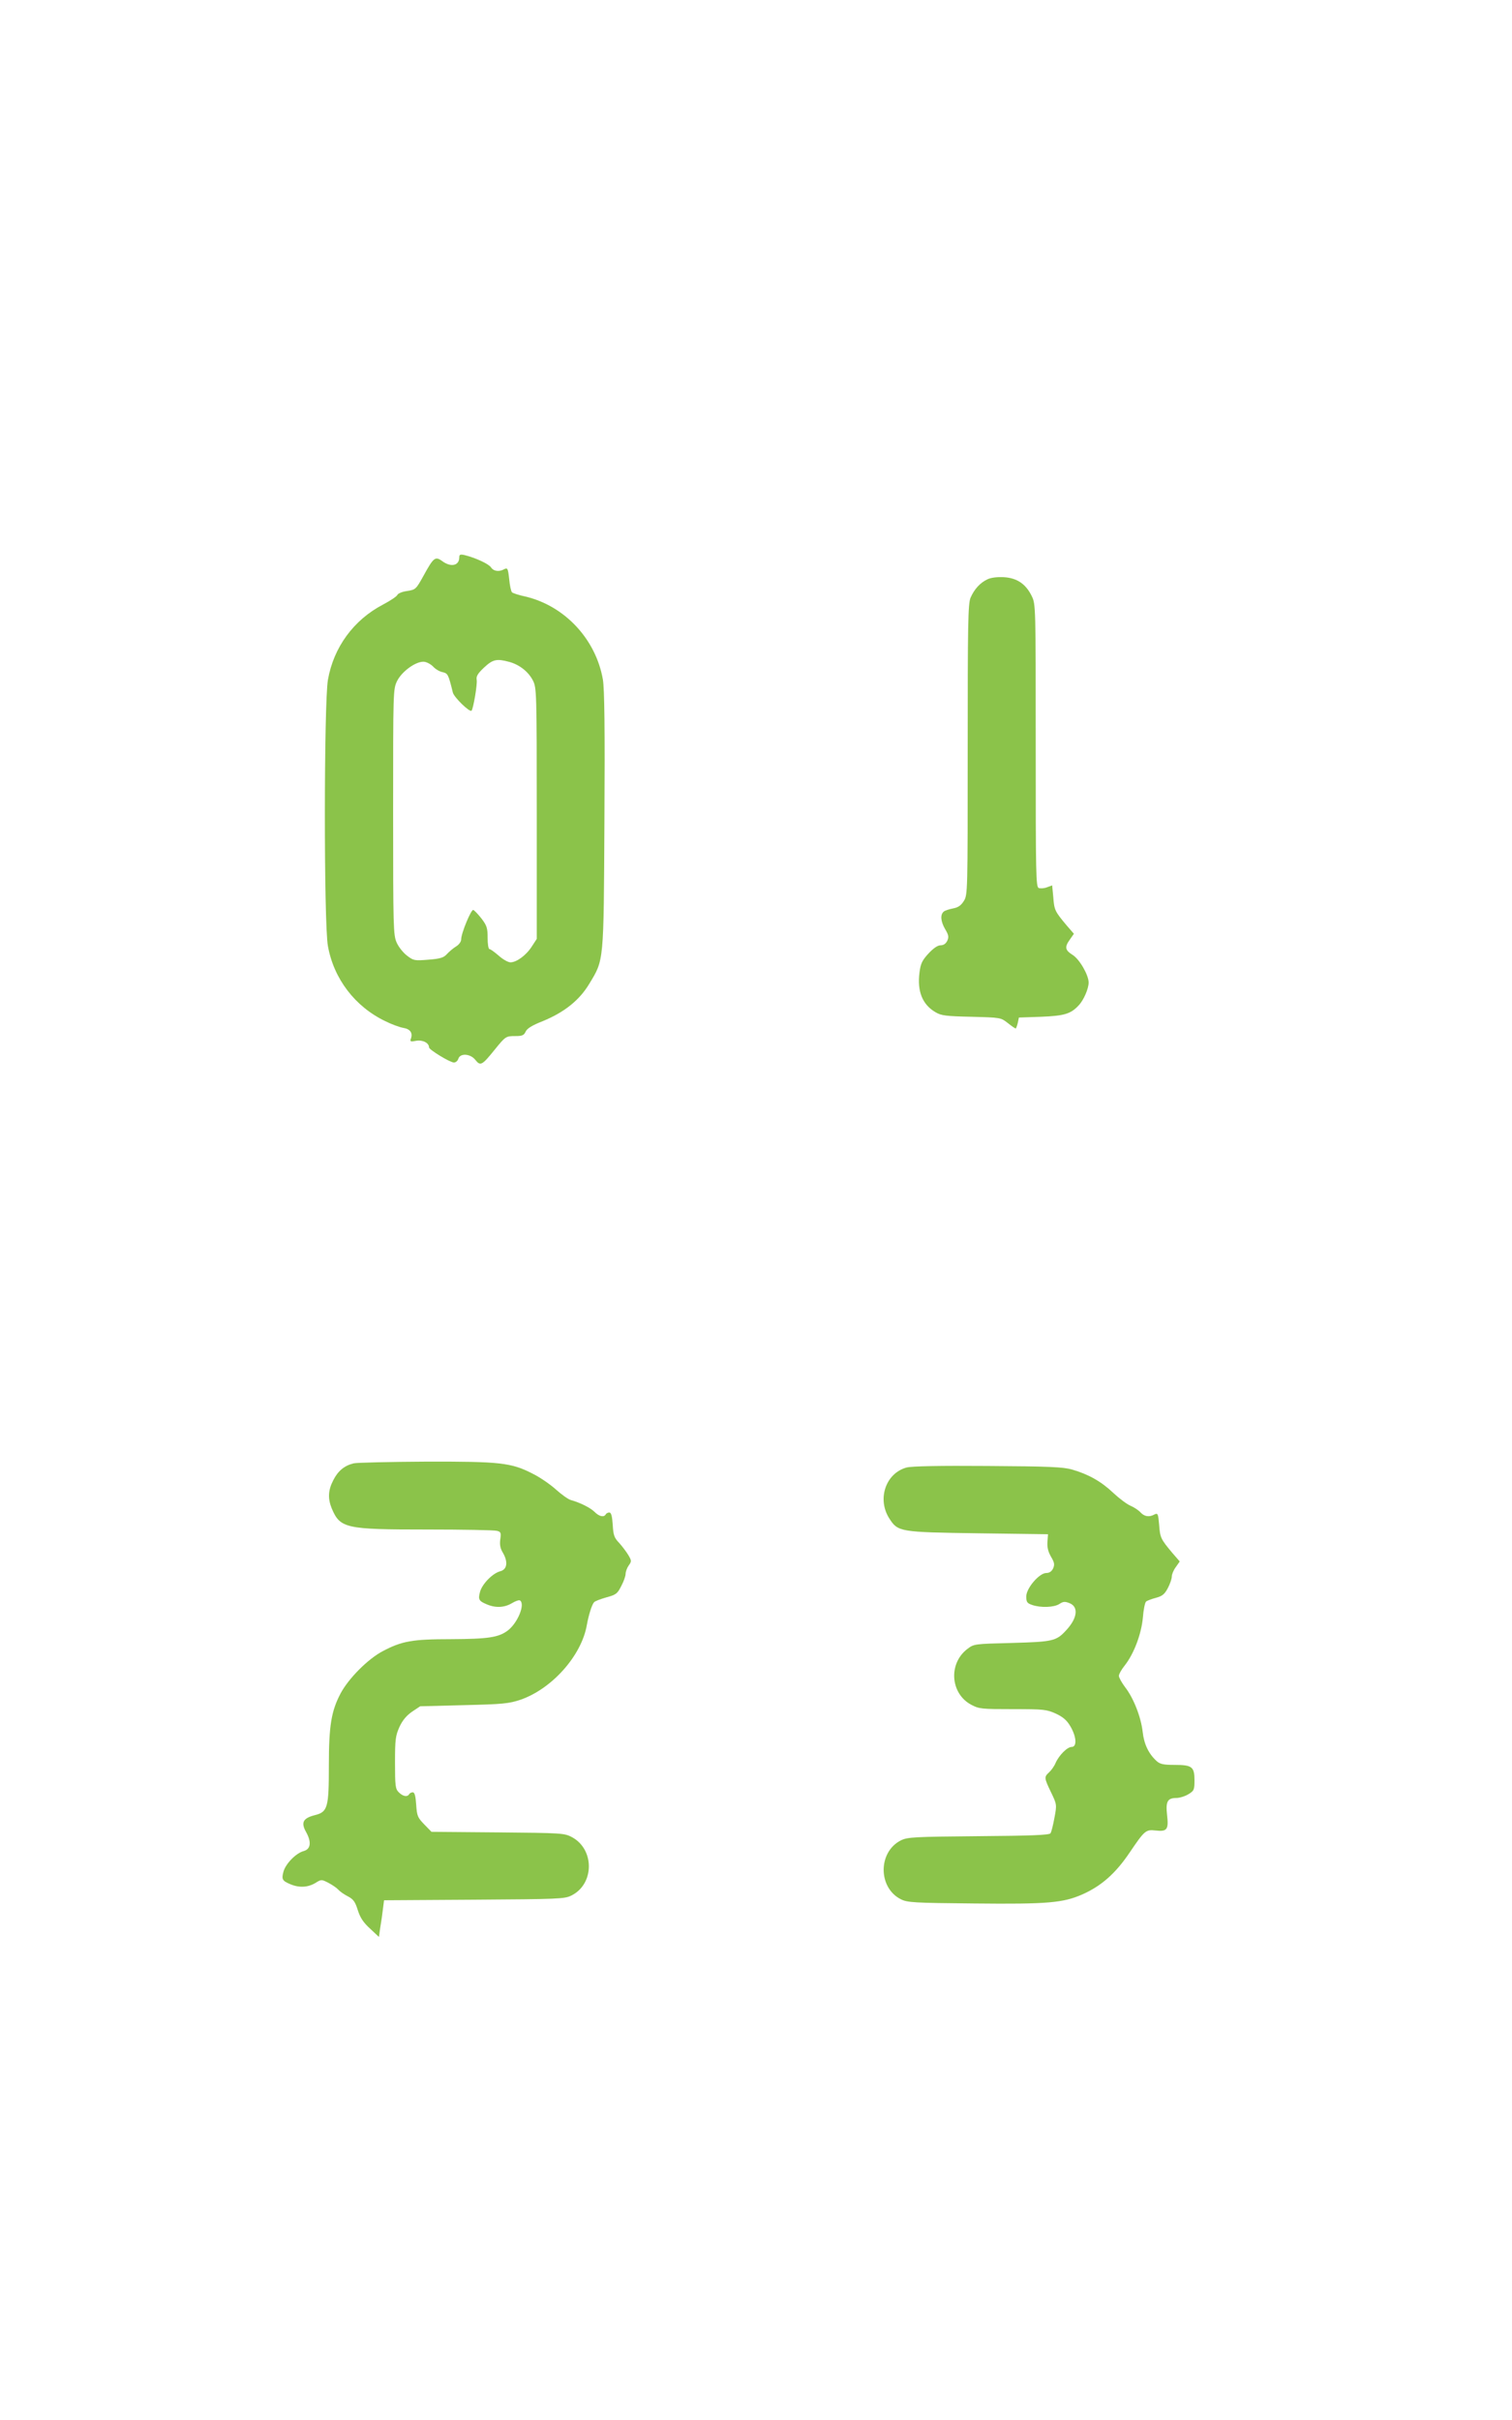
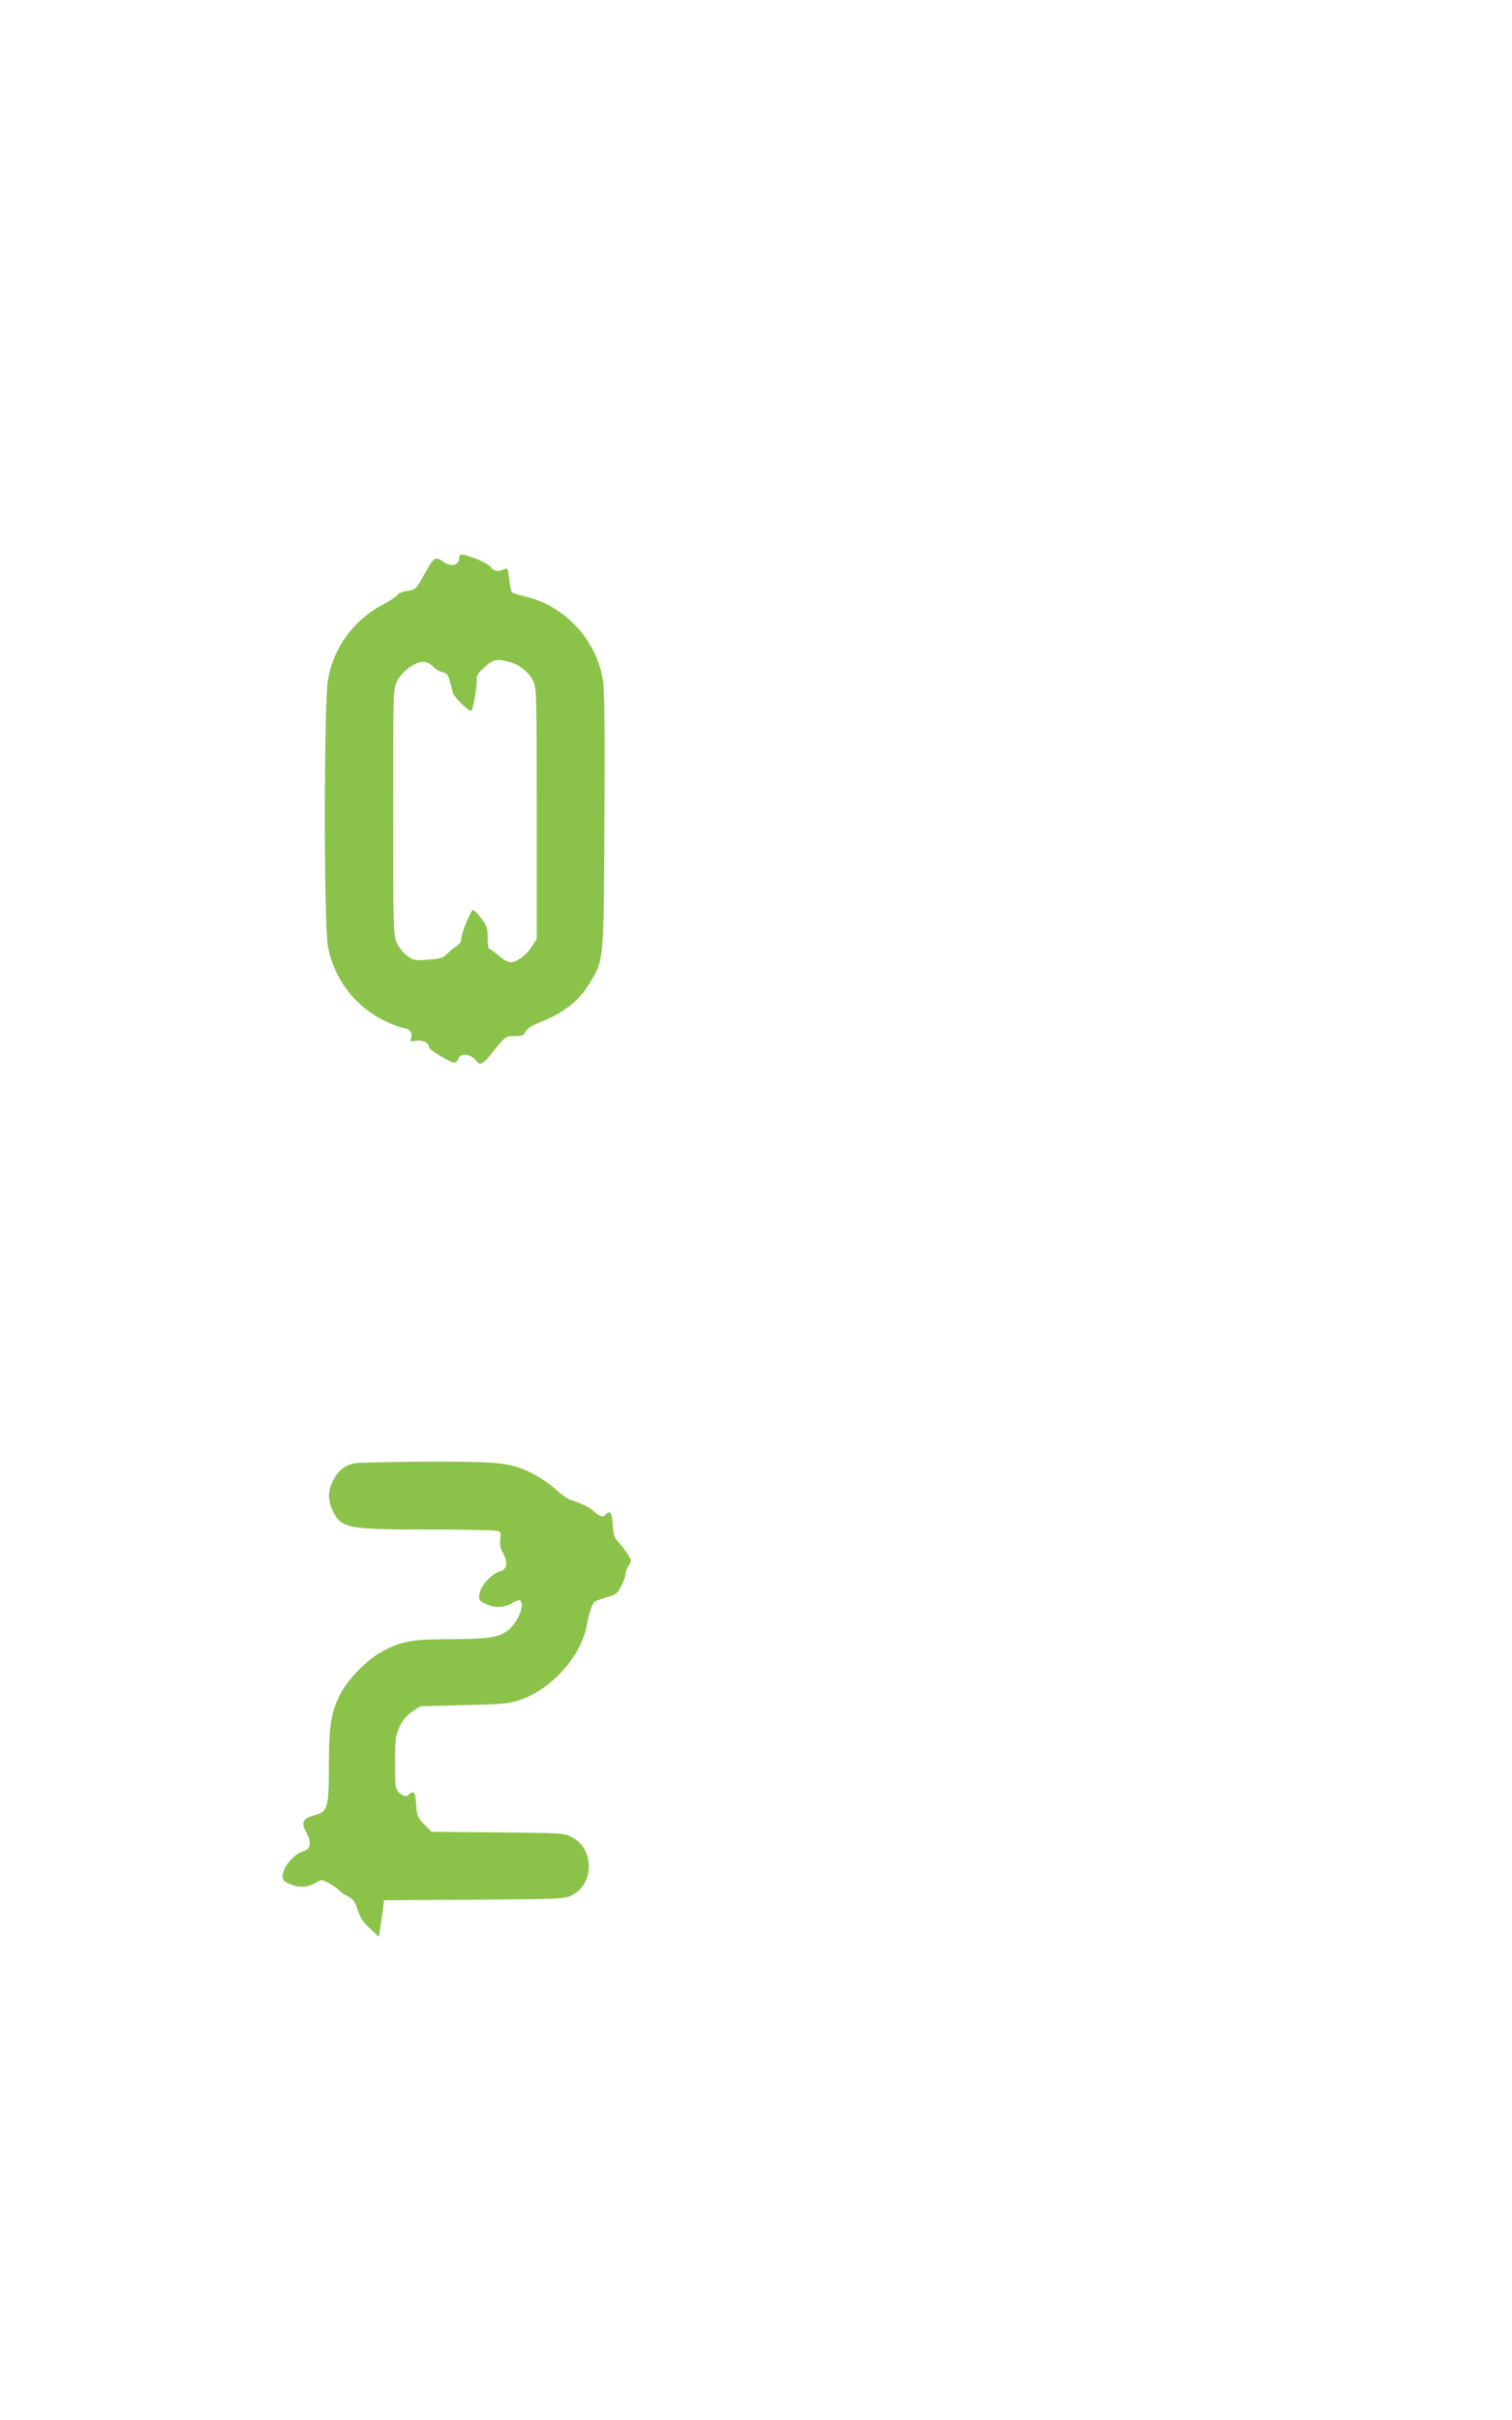
<svg xmlns="http://www.w3.org/2000/svg" version="1.0" width="800pt" height="1280pt" viewBox="0 0 800 1280" preserveAspectRatio="xMidYMid meet">
  <g transform="translate(0,1280) scale(0.1,-0.1)" fill="#8bc34a" stroke="none">
    <path d="M2430 9852 c0 -44 -44 -54 -90 -20 -37 27 -46 20 -99 -77 -40 -72 -42 -74 -87 -81 -25 -3 -48 -13 -51 -20 -3 -8 -37 -31 -77 -52 -155 -81 -261 -226 -291 -398 -21 -123 -22 -1288 0 -1408 31 -173 143 -320 303 -397 34 -17 78 -33 97 -36 36 -6 50 -27 39 -57 -6 -15 -2 -17 28 -11 34 6 68 -11 68 -35 0 -12 111 -80 132 -80 9 0 20 9 23 20 10 31 64 27 90 -6 27 -34 36 -28 100 51 60 74 61 75 113 75 35 0 44 4 53 23 7 17 35 34 91 56 114 47 193 110 245 196 79 131 77 105 81 865 3 496 0 694 -8 745 -37 214 -202 391 -411 440 -34 7 -66 18 -70 22 -5 5 -12 37 -15 71 -6 55 -9 60 -25 52 -28 -16 -57 -12 -71 9 -13 19 -83 51 -140 65 -23 5 -28 3 -28 -12z m265 -553 c54 -15 101 -52 125 -99 19 -38 20 -60 20 -703 l0 -663 -26 -40 c-30 -47 -81 -84 -113 -84 -13 0 -41 16 -62 35 -22 19 -44 35 -49 35 -6 0 -10 27 -10 59 0 52 -4 65 -32 102 -18 23 -38 44 -44 46 -11 4 -64 -123 -64 -156 0 -12 -12 -28 -27 -37 -16 -10 -37 -28 -48 -40 -17 -19 -34 -25 -98 -30 -74 -6 -79 -5 -113 21 -20 15 -45 46 -55 69 -18 39 -19 78 -19 690 0 644 0 650 21 694 25 50 96 102 139 102 15 0 36 -11 50 -24 12 -14 35 -28 51 -31 29 -7 31 -11 55 -108 6 -25 89 -106 99 -96 9 10 32 142 27 164 -3 18 6 33 39 64 47 44 67 48 134 30z" />
-     <path d="M5225 9736 c-39 -18 -70 -52 -90 -98 -13 -33 -15 -135 -15 -804 0 -751 0 -767 -20 -799 -15 -24 -30 -35 -58 -40 -20 -4 -43 -11 -49 -17 -19 -16 -16 -52 8 -93 18 -30 20 -41 11 -61 -8 -16 -20 -24 -36 -24 -15 0 -38 -16 -64 -44 -33 -36 -41 -53 -47 -100 -13 -100 16 -170 85 -210 30 -18 55 -21 190 -24 154 -4 155 -4 192 -33 20 -16 39 -29 42 -29 2 0 7 13 11 29 l6 29 117 4 c123 5 157 15 199 60 27 28 53 89 53 121 0 40 -49 125 -86 147 -39 25 -42 41 -13 81 l21 30 -39 45 c-62 74 -65 81 -70 148 l-6 63 -27 -10 c-15 -6 -34 -7 -44 -4 -15 6 -16 69 -16 754 0 738 0 747 -21 790 -31 64 -78 96 -147 100 -34 2 -69 -2 -87 -11z" />
    <path d="M1871 5060 c-49 -12 -83 -40 -108 -90 -27 -52 -29 -96 -8 -148 45 -106 72 -112 504 -112 190 0 357 -3 370 -7 21 -5 23 -10 18 -45 -4 -29 0 -49 15 -73 27 -48 21 -87 -16 -96 -40 -11 -94 -66 -106 -108 -11 -41 -7 -49 36 -67 47 -20 93 -17 132 6 18 11 37 18 43 15 29 -19 -11 -118 -64 -159 -49 -37 -104 -45 -302 -46 -203 0 -259 -10 -359 -63 -79 -41 -182 -145 -224 -224 -49 -93 -62 -170 -62 -381 0 -224 -6 -246 -75 -263 -62 -16 -74 -39 -45 -90 29 -53 24 -90 -14 -100 -40 -11 -94 -66 -106 -108 -11 -41 -7 -49 36 -67 47 -20 93 -17 132 6 32 20 33 20 70 1 21 -11 44 -27 52 -36 8 -9 30 -25 50 -35 29 -15 39 -28 53 -73 13 -41 30 -66 65 -98 l47 -44 7 50 c5 28 11 71 14 97 l6 47 477 3 c445 3 479 4 514 22 122 60 124 244 3 309 -40 21 -52 22 -392 25 l-351 3 -38 39 c-36 37 -39 46 -43 105 -3 45 -8 65 -18 65 -7 0 -16 -4 -19 -10 -10 -16 -33 -12 -55 10 -18 18 -20 33 -20 158 0 124 3 142 24 189 17 36 38 60 67 80 l42 28 231 6 c208 5 238 8 301 29 166 58 322 233 350 395 9 50 26 107 38 120 4 6 34 17 65 26 52 14 59 20 79 60 13 24 23 53 23 64 0 11 7 31 16 44 16 22 16 26 -1 55 -10 17 -32 46 -48 64 -27 28 -32 41 -35 97 -3 45 -8 65 -18 65 -7 0 -16 -4 -19 -10 -10 -17 -35 -11 -59 13 -22 22 -76 49 -126 63 -14 4 -49 29 -79 56 -30 27 -85 65 -124 84 -113 58 -173 64 -565 63 -191 -1 -362 -5 -381 -9z" />
-     <path d="M4797 5038 c-111 -30 -157 -167 -92 -269 46 -72 55 -73 470 -79 l370 -5 -3 -41 c-2 -29 4 -52 19 -78 18 -31 20 -41 11 -62 -8 -16 -20 -24 -36 -24 -37 0 -106 -80 -106 -124 0 -29 4 -36 31 -45 46 -16 116 -13 144 5 21 14 30 14 55 4 48 -20 40 -80 -19 -143 -52 -57 -70 -61 -287 -67 -199 -5 -201 -5 -236 -32 -101 -77 -90 -236 21 -295 41 -22 55 -23 220 -23 165 0 179 -2 228 -24 38 -18 58 -35 77 -68 32 -55 35 -108 6 -108 -23 0 -67 -44 -85 -85 -7 -17 -23 -39 -34 -49 -27 -25 -27 -29 10 -106 31 -64 31 -66 18 -135 -7 -38 -16 -75 -21 -82 -7 -9 -106 -13 -381 -15 -342 -3 -375 -5 -410 -22 -122 -61 -122 -251 0 -312 35 -17 68 -19 388 -22 390 -4 470 3 574 49 100 45 174 111 247 219 80 118 86 124 138 118 61 -7 70 5 61 82 -8 71 2 90 49 90 17 0 46 9 64 20 30 18 32 24 32 74 0 71 -13 81 -105 81 -59 0 -77 4 -95 20 -42 38 -67 89 -74 154 -9 79 -48 179 -93 237 -18 24 -33 51 -33 60 0 9 14 34 31 55 49 62 88 167 96 253 3 42 11 80 17 85 6 5 30 14 53 20 33 9 45 19 62 51 12 23 21 50 21 61 0 12 9 34 21 50 l21 30 -39 45 c-62 74 -65 81 -70 149 -5 58 -7 63 -24 55 -28 -16 -54 -12 -75 11 -10 11 -34 27 -53 35 -19 8 -60 39 -91 68 -62 59 -130 98 -217 123 -49 14 -121 17 -448 19 -253 2 -403 -1 -428 -8z" />
  </g>
</svg>